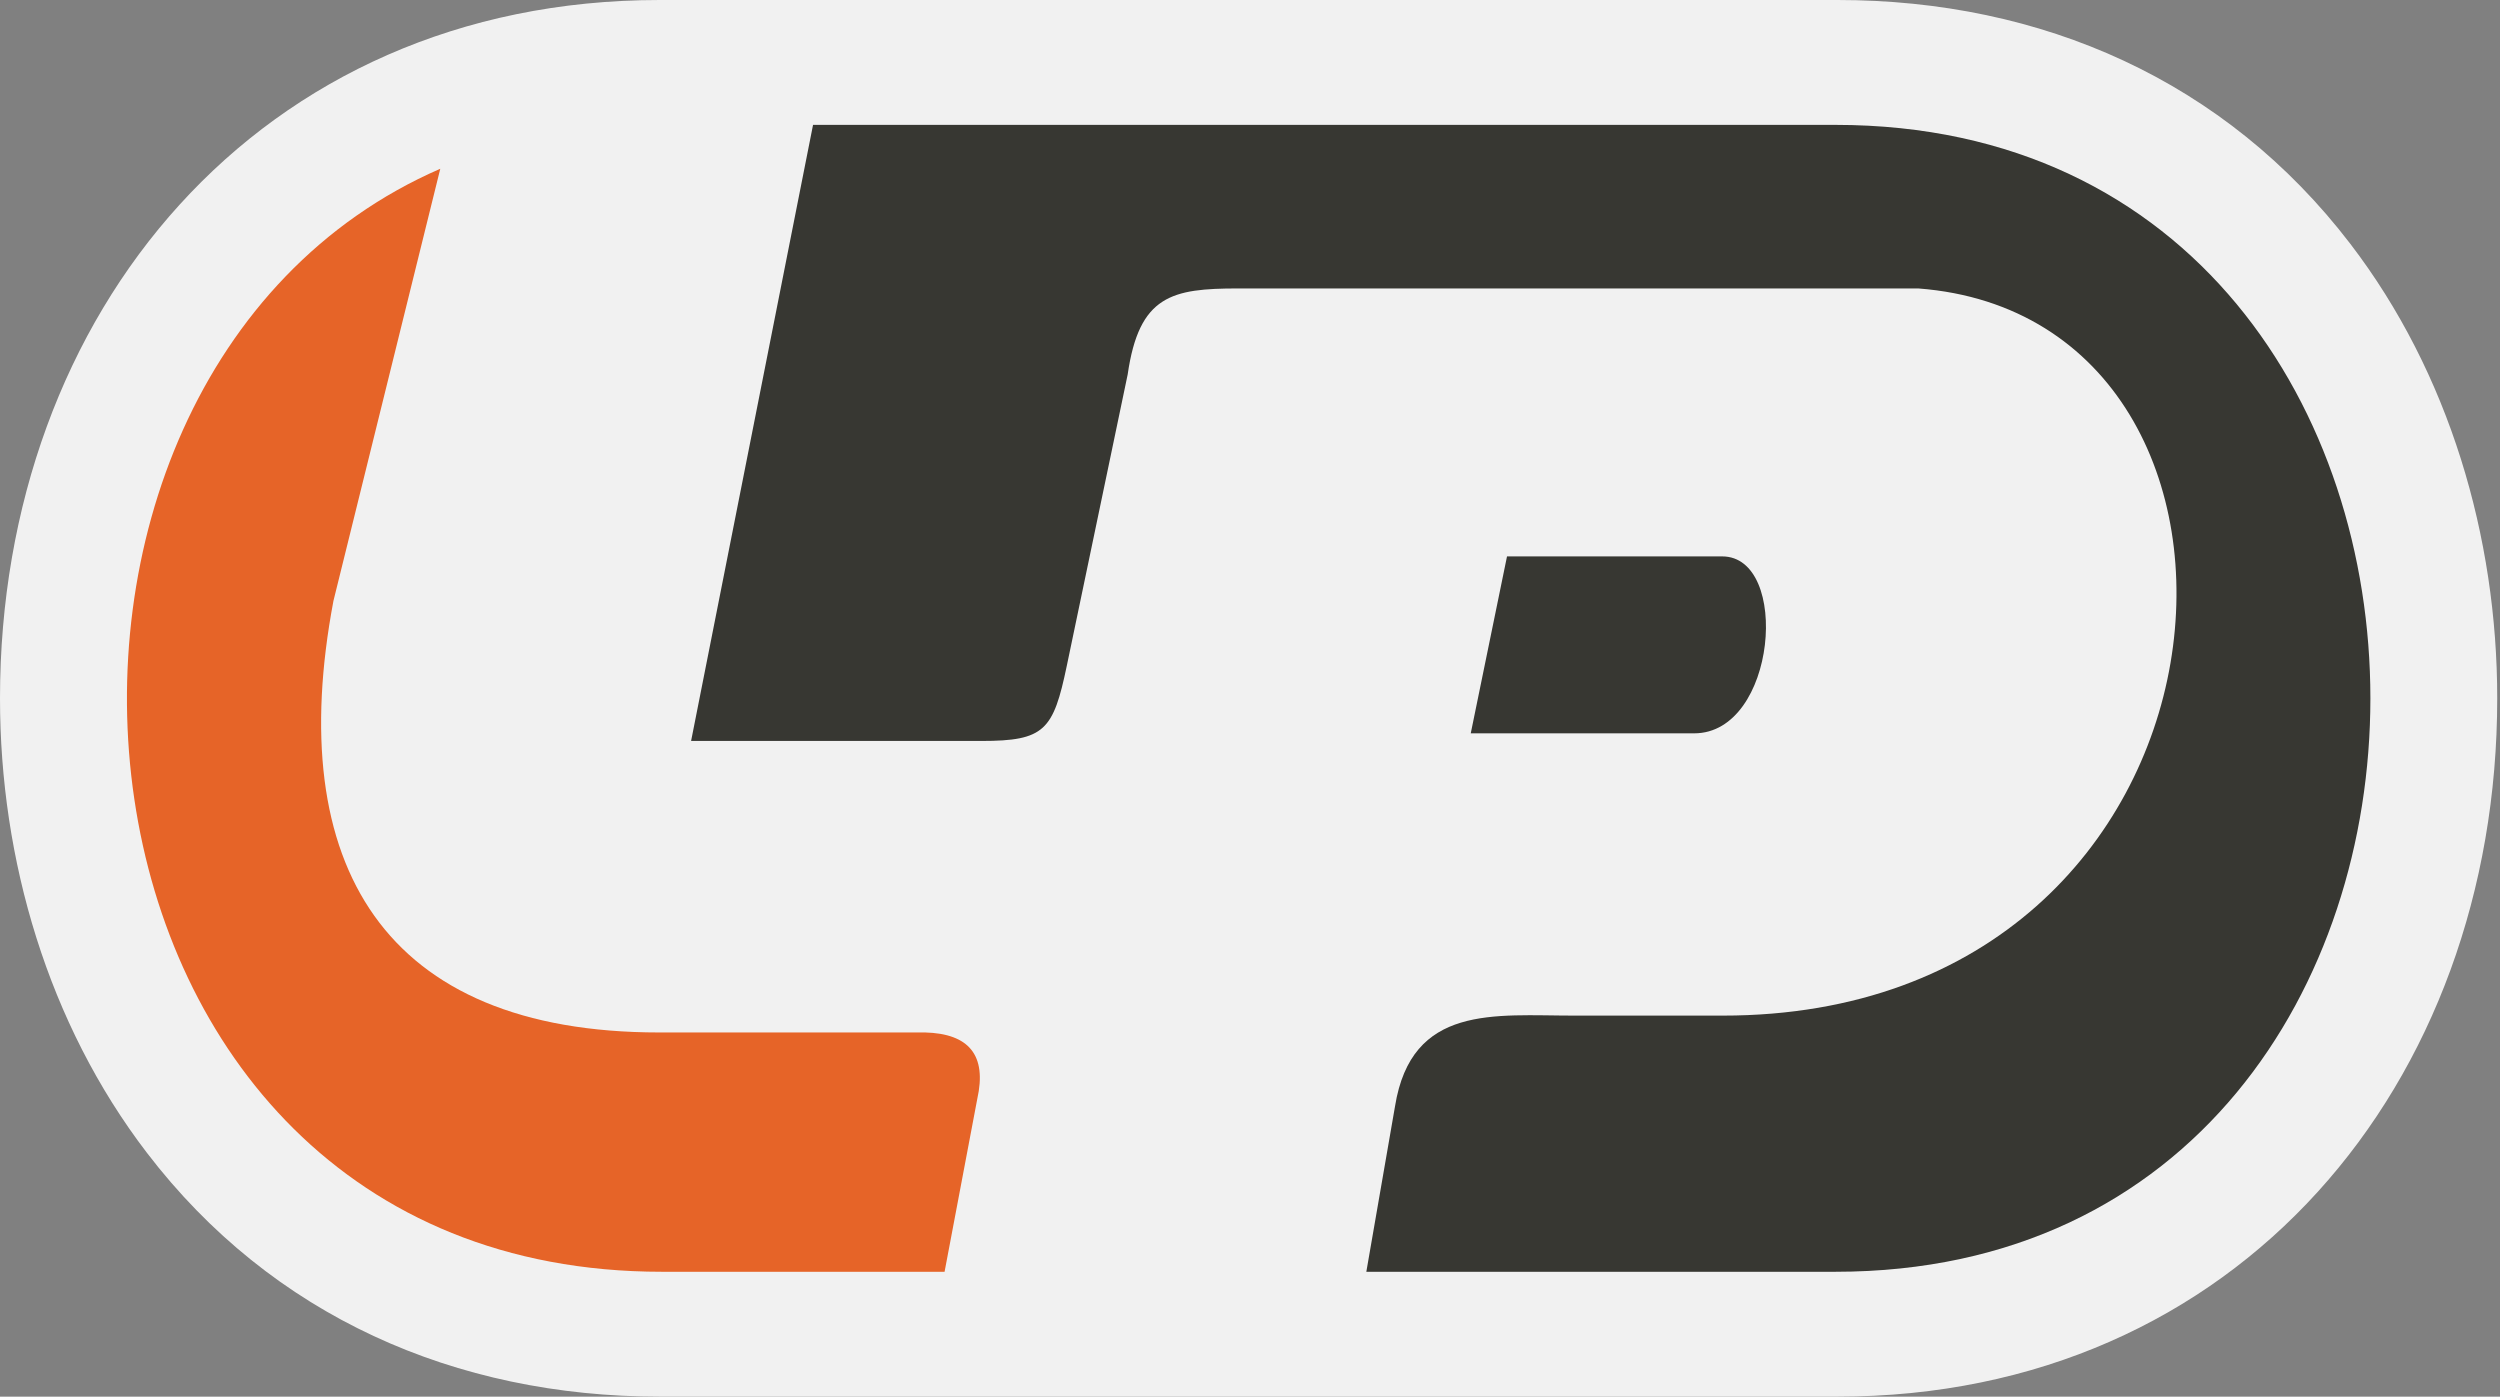
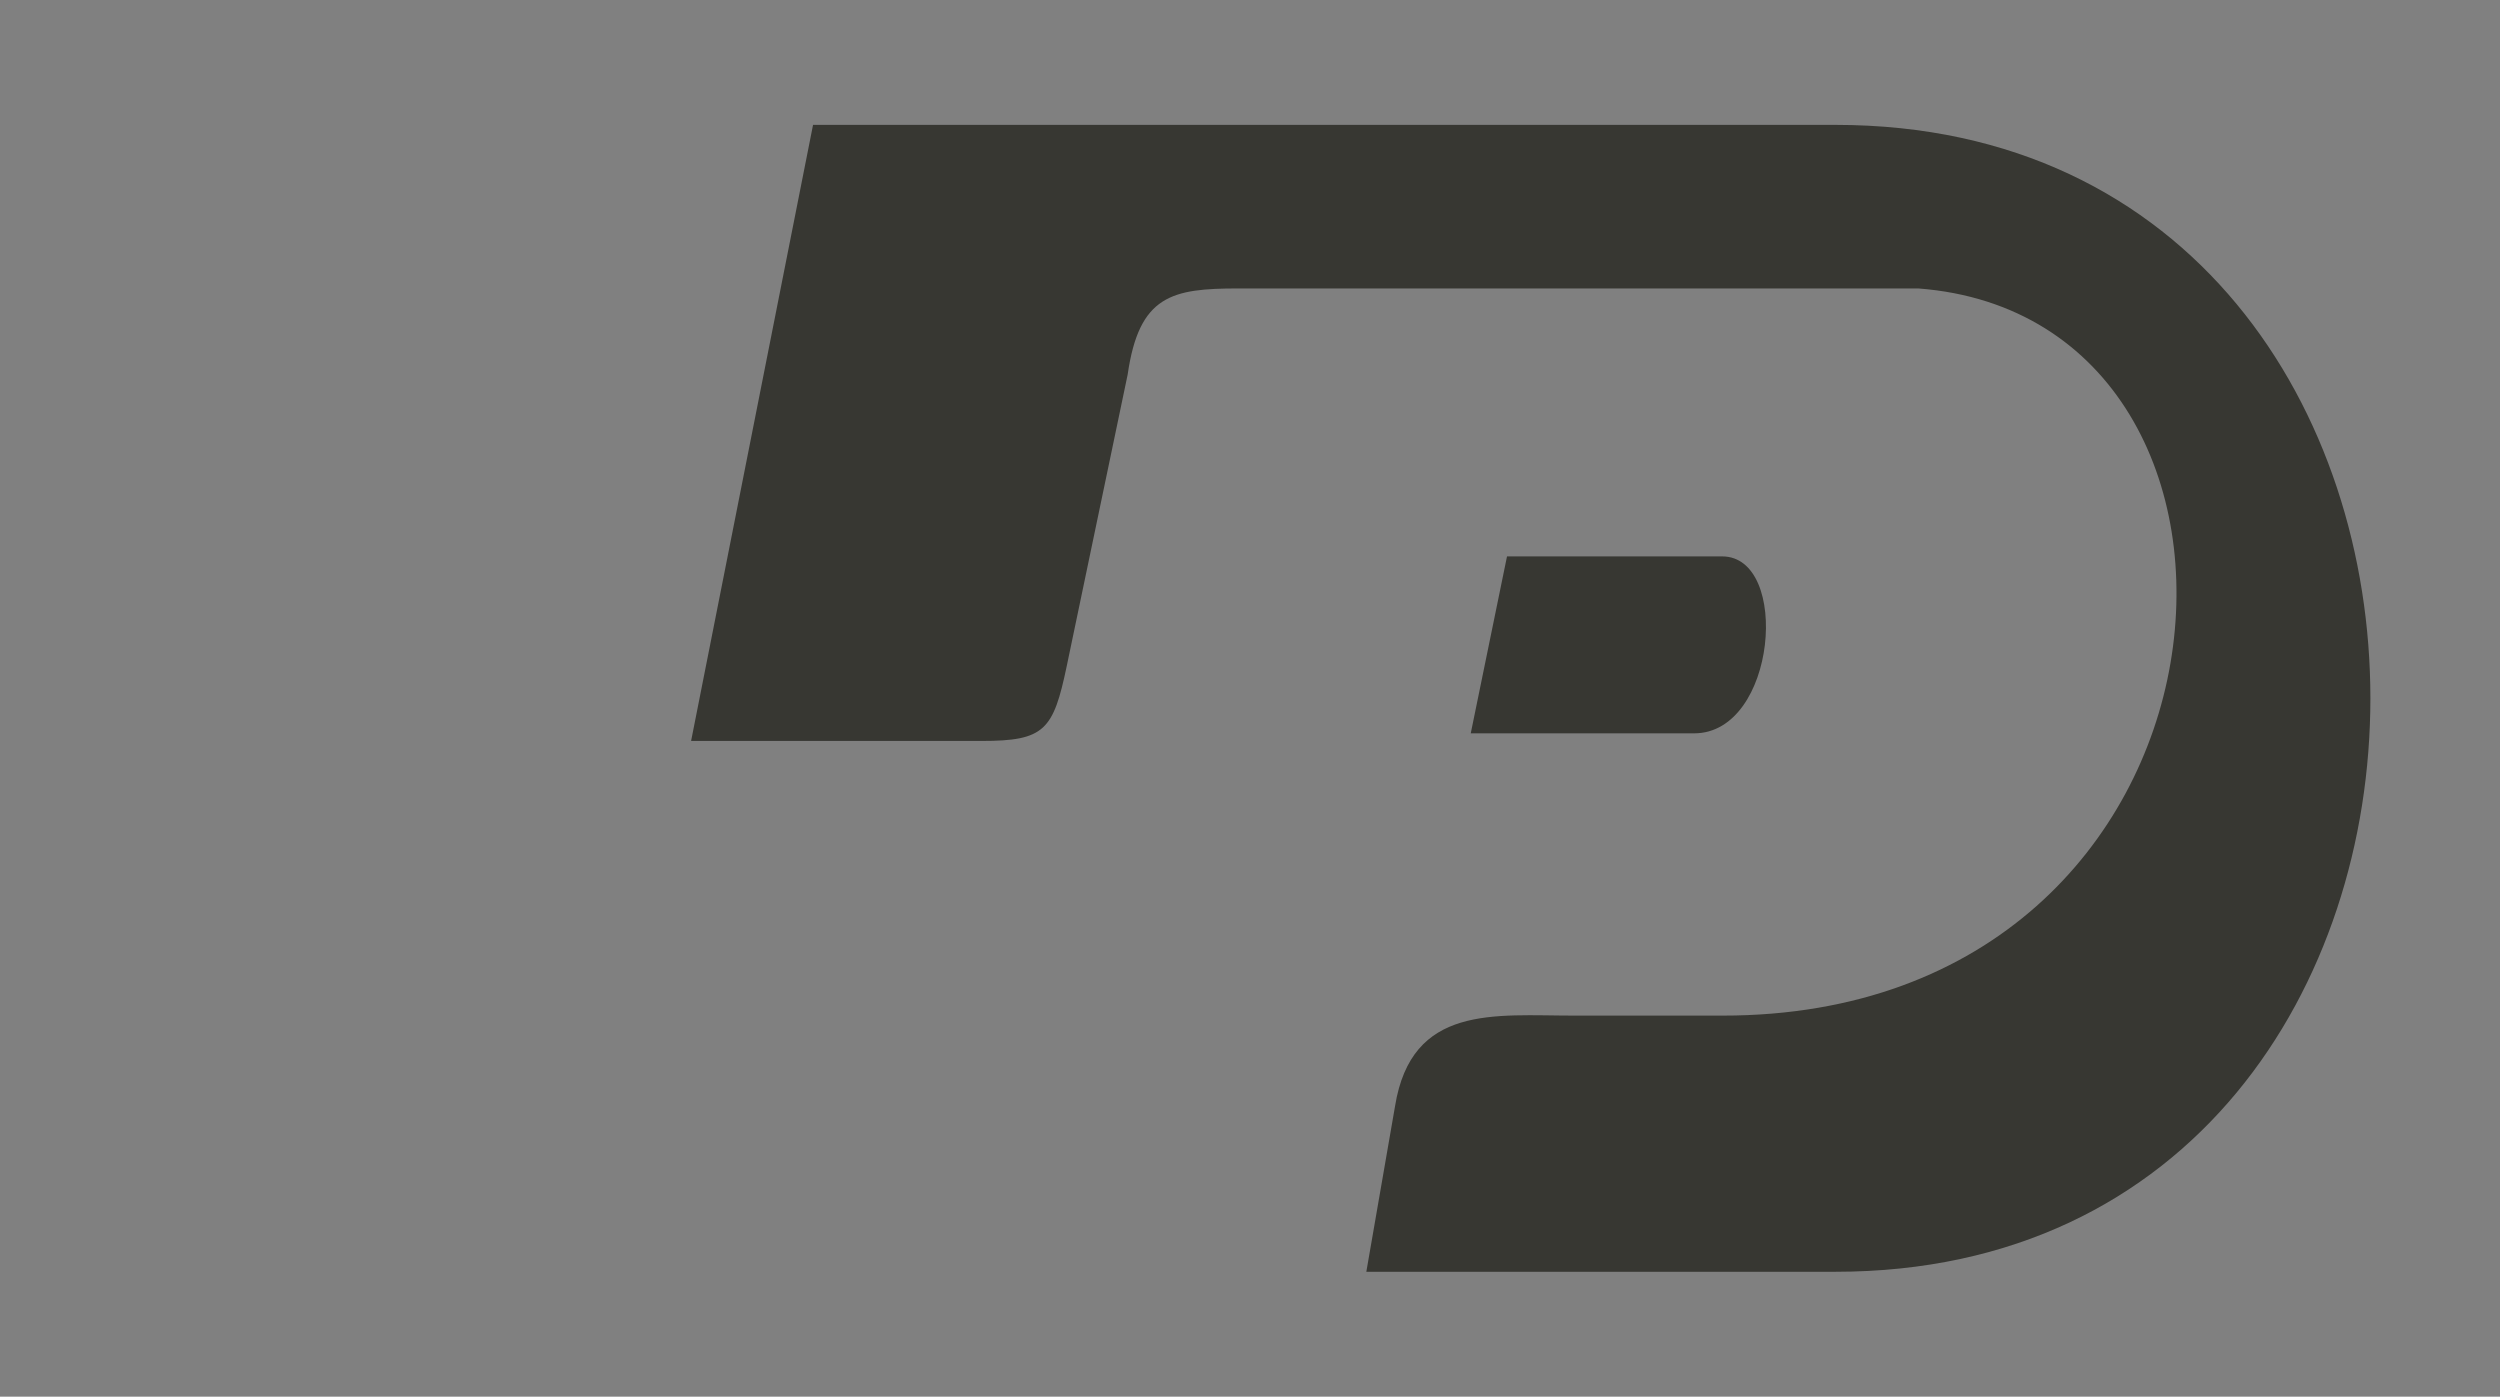
<svg xmlns="http://www.w3.org/2000/svg" width="358" height="200" viewBox="0 0 358 200" fill="none">
  <rect x="0" y="0" width="358" height="200" fill="#808080" stroke="none" />
-   <path fill-rule="evenodd" clip-rule="evenodd" d="M263.132 200H94.472C65.238 200 38.946 188.49 21.03 165.073C6.88 146.581 0 123.143 0 100C0 44.818 37.101 0 94.472 0H263.132C292.373 0 318.664 11.517 336.58 34.934C350.731 53.426 357.603 76.857 357.603 100C357.603 155.189 320.502 200 263.132 200V200Z" fill="#F1F1F1" />
-   <path fill-rule="evenodd" clip-rule="evenodd" d="M135.263 182.118H94.773C4.616 182.118 -5.94 54.194 63.049 24.165L47.747 86.055C40.606 123.897 54.949 147.85 94.41 147.85H131.23C137.979 147.651 141.066 150.353 140.16 156.231L135.263 182.118V182.118Z" fill="#E66428" />
  <path fill-rule="evenodd" clip-rule="evenodd" d="M262.83 182.118H195.658L199.767 158.42C202.133 143.782 214.041 145.435 225.379 145.435H246.704C323.994 145.435 331.031 45.593 274.703 41.306H177.303C167.817 41.306 163.118 42.287 161.486 53.611L152.768 95.329C150.833 104.596 149.592 106.105 140.531 106.105H98.964L116.428 17.882H262.83C364.977 17.882 364.977 182.118 262.83 182.118ZM210.611 105.014H242.602C254.448 105.014 256.431 79.676 246.615 79.676H215.804L210.611 105.014Z" fill="#373732" />
</svg>